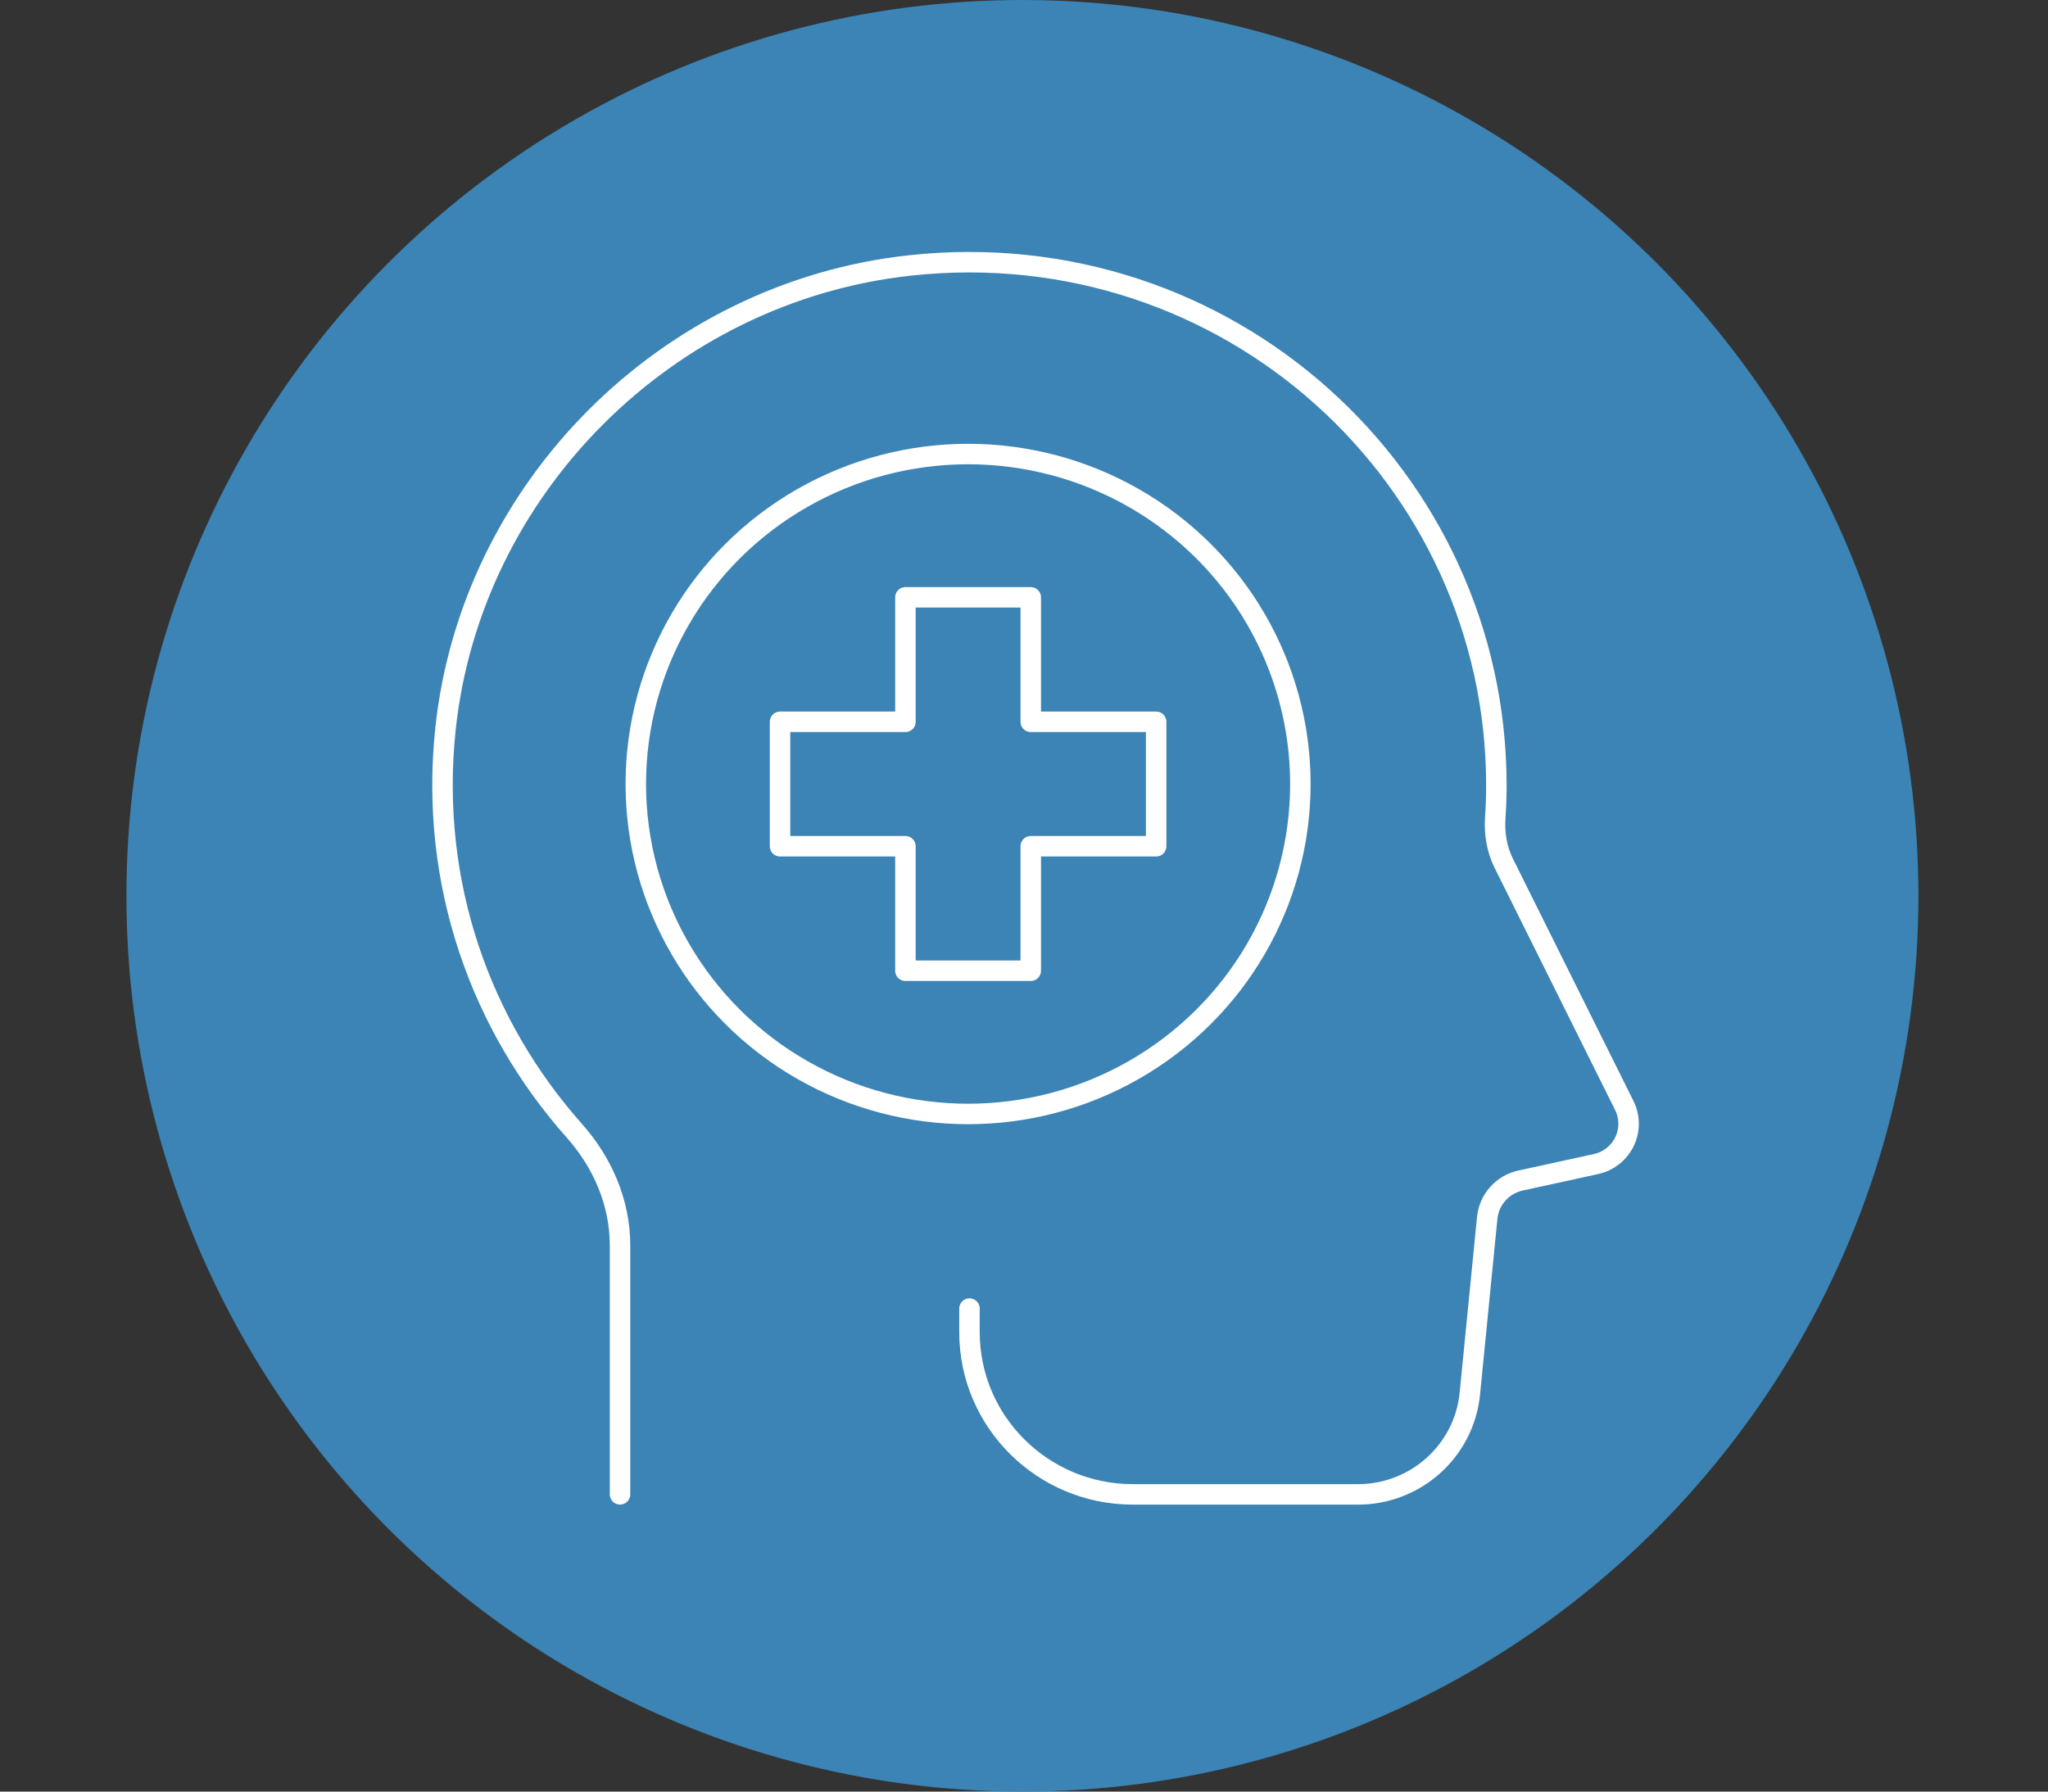
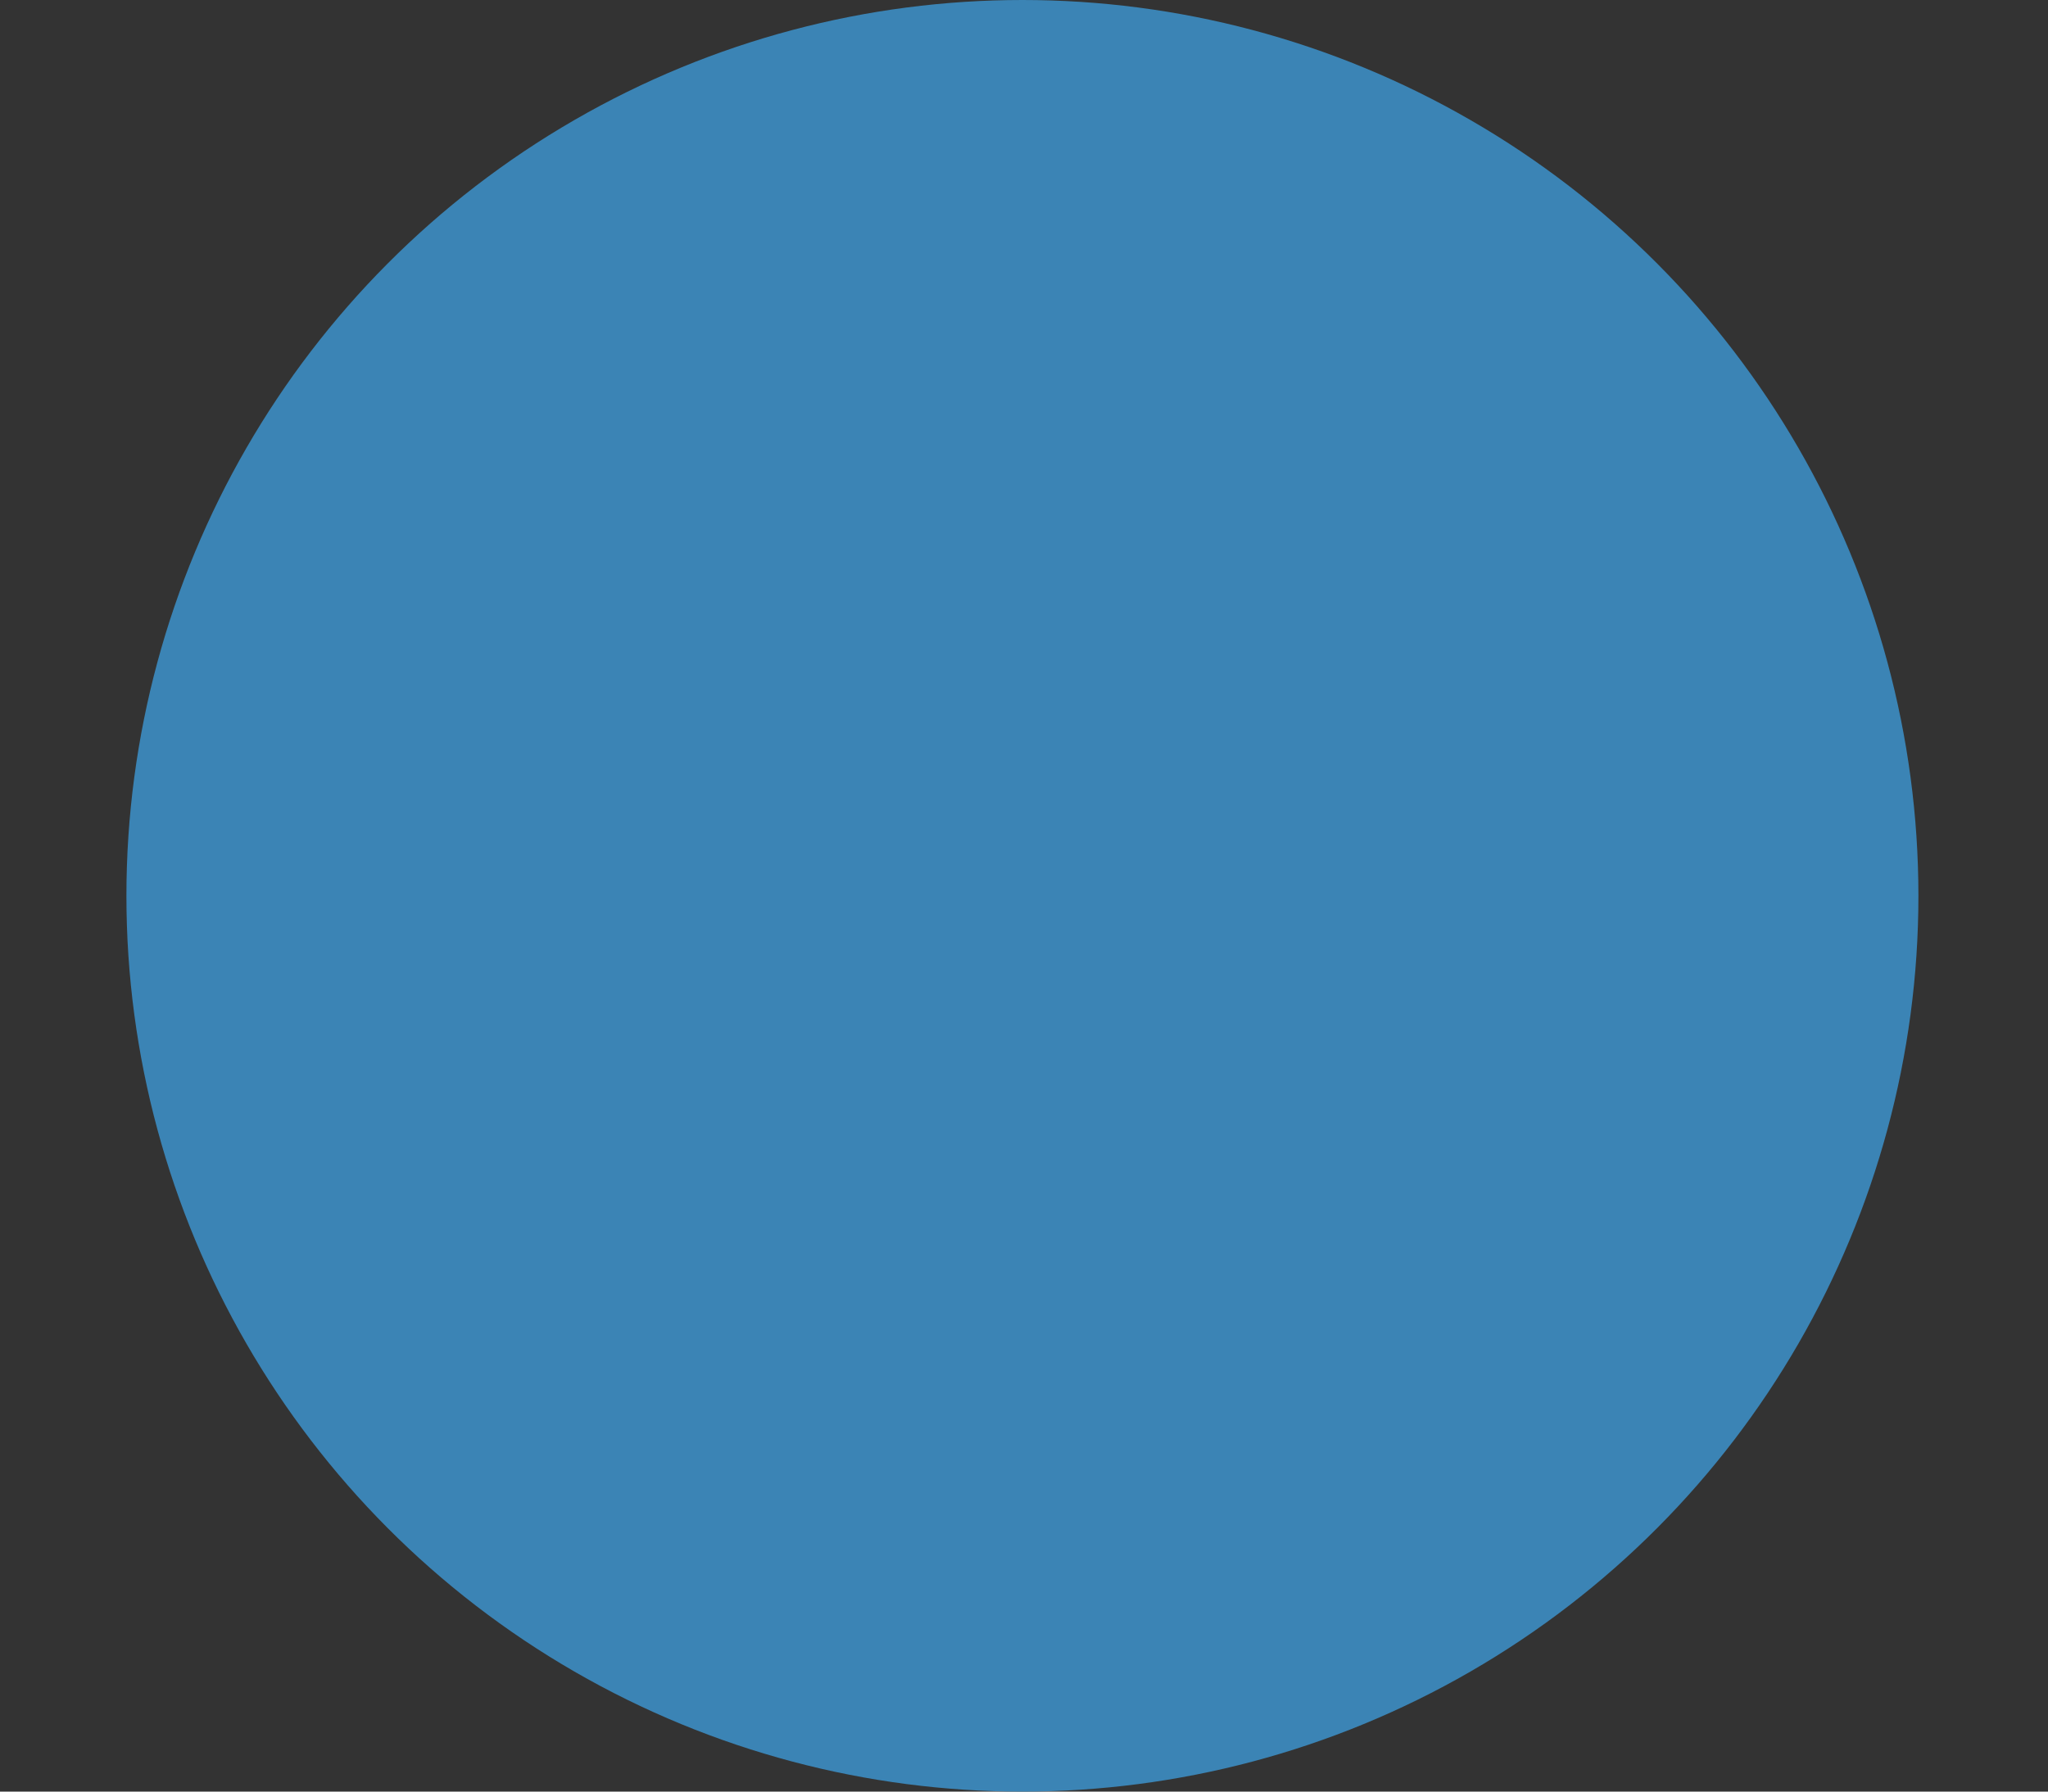
<svg xmlns="http://www.w3.org/2000/svg" preserveAspectRatio="xMidYMid slice" width="400px" height="350px" id="Calque_1" x="0px" y="0px" viewBox="0 0 400 350" style="enable-background:new 0 0 400 350;" xml:space="preserve">
  <rect x="0" y="0" width="400" height="350" fill="#333333" stroke="none" />
  <style type="text/css">
	.st0{fill:#17365B;}
	.st1{fill:#3B84B5;}
	.st2{fill:#575756;}
	.st3{fill:#D1D0D1;}
	.st4{fill:none;stroke:#FFFFFF;stroke-width:4;stroke-miterlimit:10;}
	.st5{fill:none;stroke:#FFFFFF;stroke-width:3;stroke-miterlimit:10;}
	.st6{fill:none;stroke:#FFFFFF;stroke-width:4;stroke-linecap:round;stroke-linejoin:round;stroke-miterlimit:10;}
	.st7{fill:none;stroke:#FFFFFF;stroke-width:4;stroke-linejoin:round;stroke-miterlimit:10;}
	.st8{fill:#D1CFD0;}
	.st9{fill:#FFFFFF;}
	.st10{fill:none;stroke:#FFFFFF;stroke-width:5;stroke-miterlimit:10;}
	.st11{fill:none;stroke:#FFFFFF;stroke-width:3.8;stroke-miterlimit:10;}
	.st12{fill:none;stroke:#FFFFFF;stroke-width:3.8;stroke-linejoin:round;stroke-miterlimit:10;}
	.st13{fill:none;stroke:#FFFFFF;stroke-width:6;stroke-linecap:round;stroke-linejoin:round;stroke-miterlimit:10;}
	.st14{fill:#D1CFD0;stroke:#FFFFFF;stroke-width:4;stroke-linecap:round;stroke-linejoin:round;stroke-miterlimit:10;}
	.st15{fill:#FFFFFF;stroke:#FFFFFF;stroke-width:6;stroke-linecap:round;stroke-linejoin:round;stroke-miterlimit:10;}
	.st16{fill:#1D1A2E;stroke:#FFFFFF;stroke-width:1.4;stroke-linecap:round;stroke-linejoin:round;stroke-miterlimit:10;}
	.st17{fill:#FFFFFF;stroke:#FFFFFF;stroke-miterlimit:10;}
</style>
  <circle class="st1" cx="199.69" cy="175" r="175" />
  <g>
    <g>
      <g>
        <g>
-           <path class="st6" d="M121.1,291.93l0-48.62c0-8.33-3.38-16.18-8.94-22.43c-18.2-20.47-28.3-48.19-25.17-78.3      c4.92-47.16,43.24-85.54,90.7-90.72c62.06-6.77,114.57,41.31,114.57,101.57c0,2.15-0.08,4.27-0.22,6.39      c-0.2,3.06,0.31,6.12,1.68,8.86l23.52,47.28c2.34,4.7-0.38,10.32-5.54,11.45L297,230.62c-3.54,0.77-6.18,3.72-6.53,7.31      l-3.39,34.32c-1.1,11.17-10.56,19.69-21.86,19.69h-43.94c-17.64,0-31.93-14.2-31.93-31.71v-4.59" />
-         </g>
+           </g>
      </g>
      <g>
-         <ellipse class="st6" cx="189.08" cy="153.16" rx="64.9" ry="64.46" />
-         <polygon class="st6" points="201.32,141.01 201.32,116.69 176.84,116.69 176.84,141.01 152.35,141.01 152.35,165.32      176.84,165.32 176.84,189.64 201.32,189.64 201.32,165.32 225.81,165.32 225.81,141.01    " />
-       </g>
+         </g>
    </g>
  </g>
</svg>